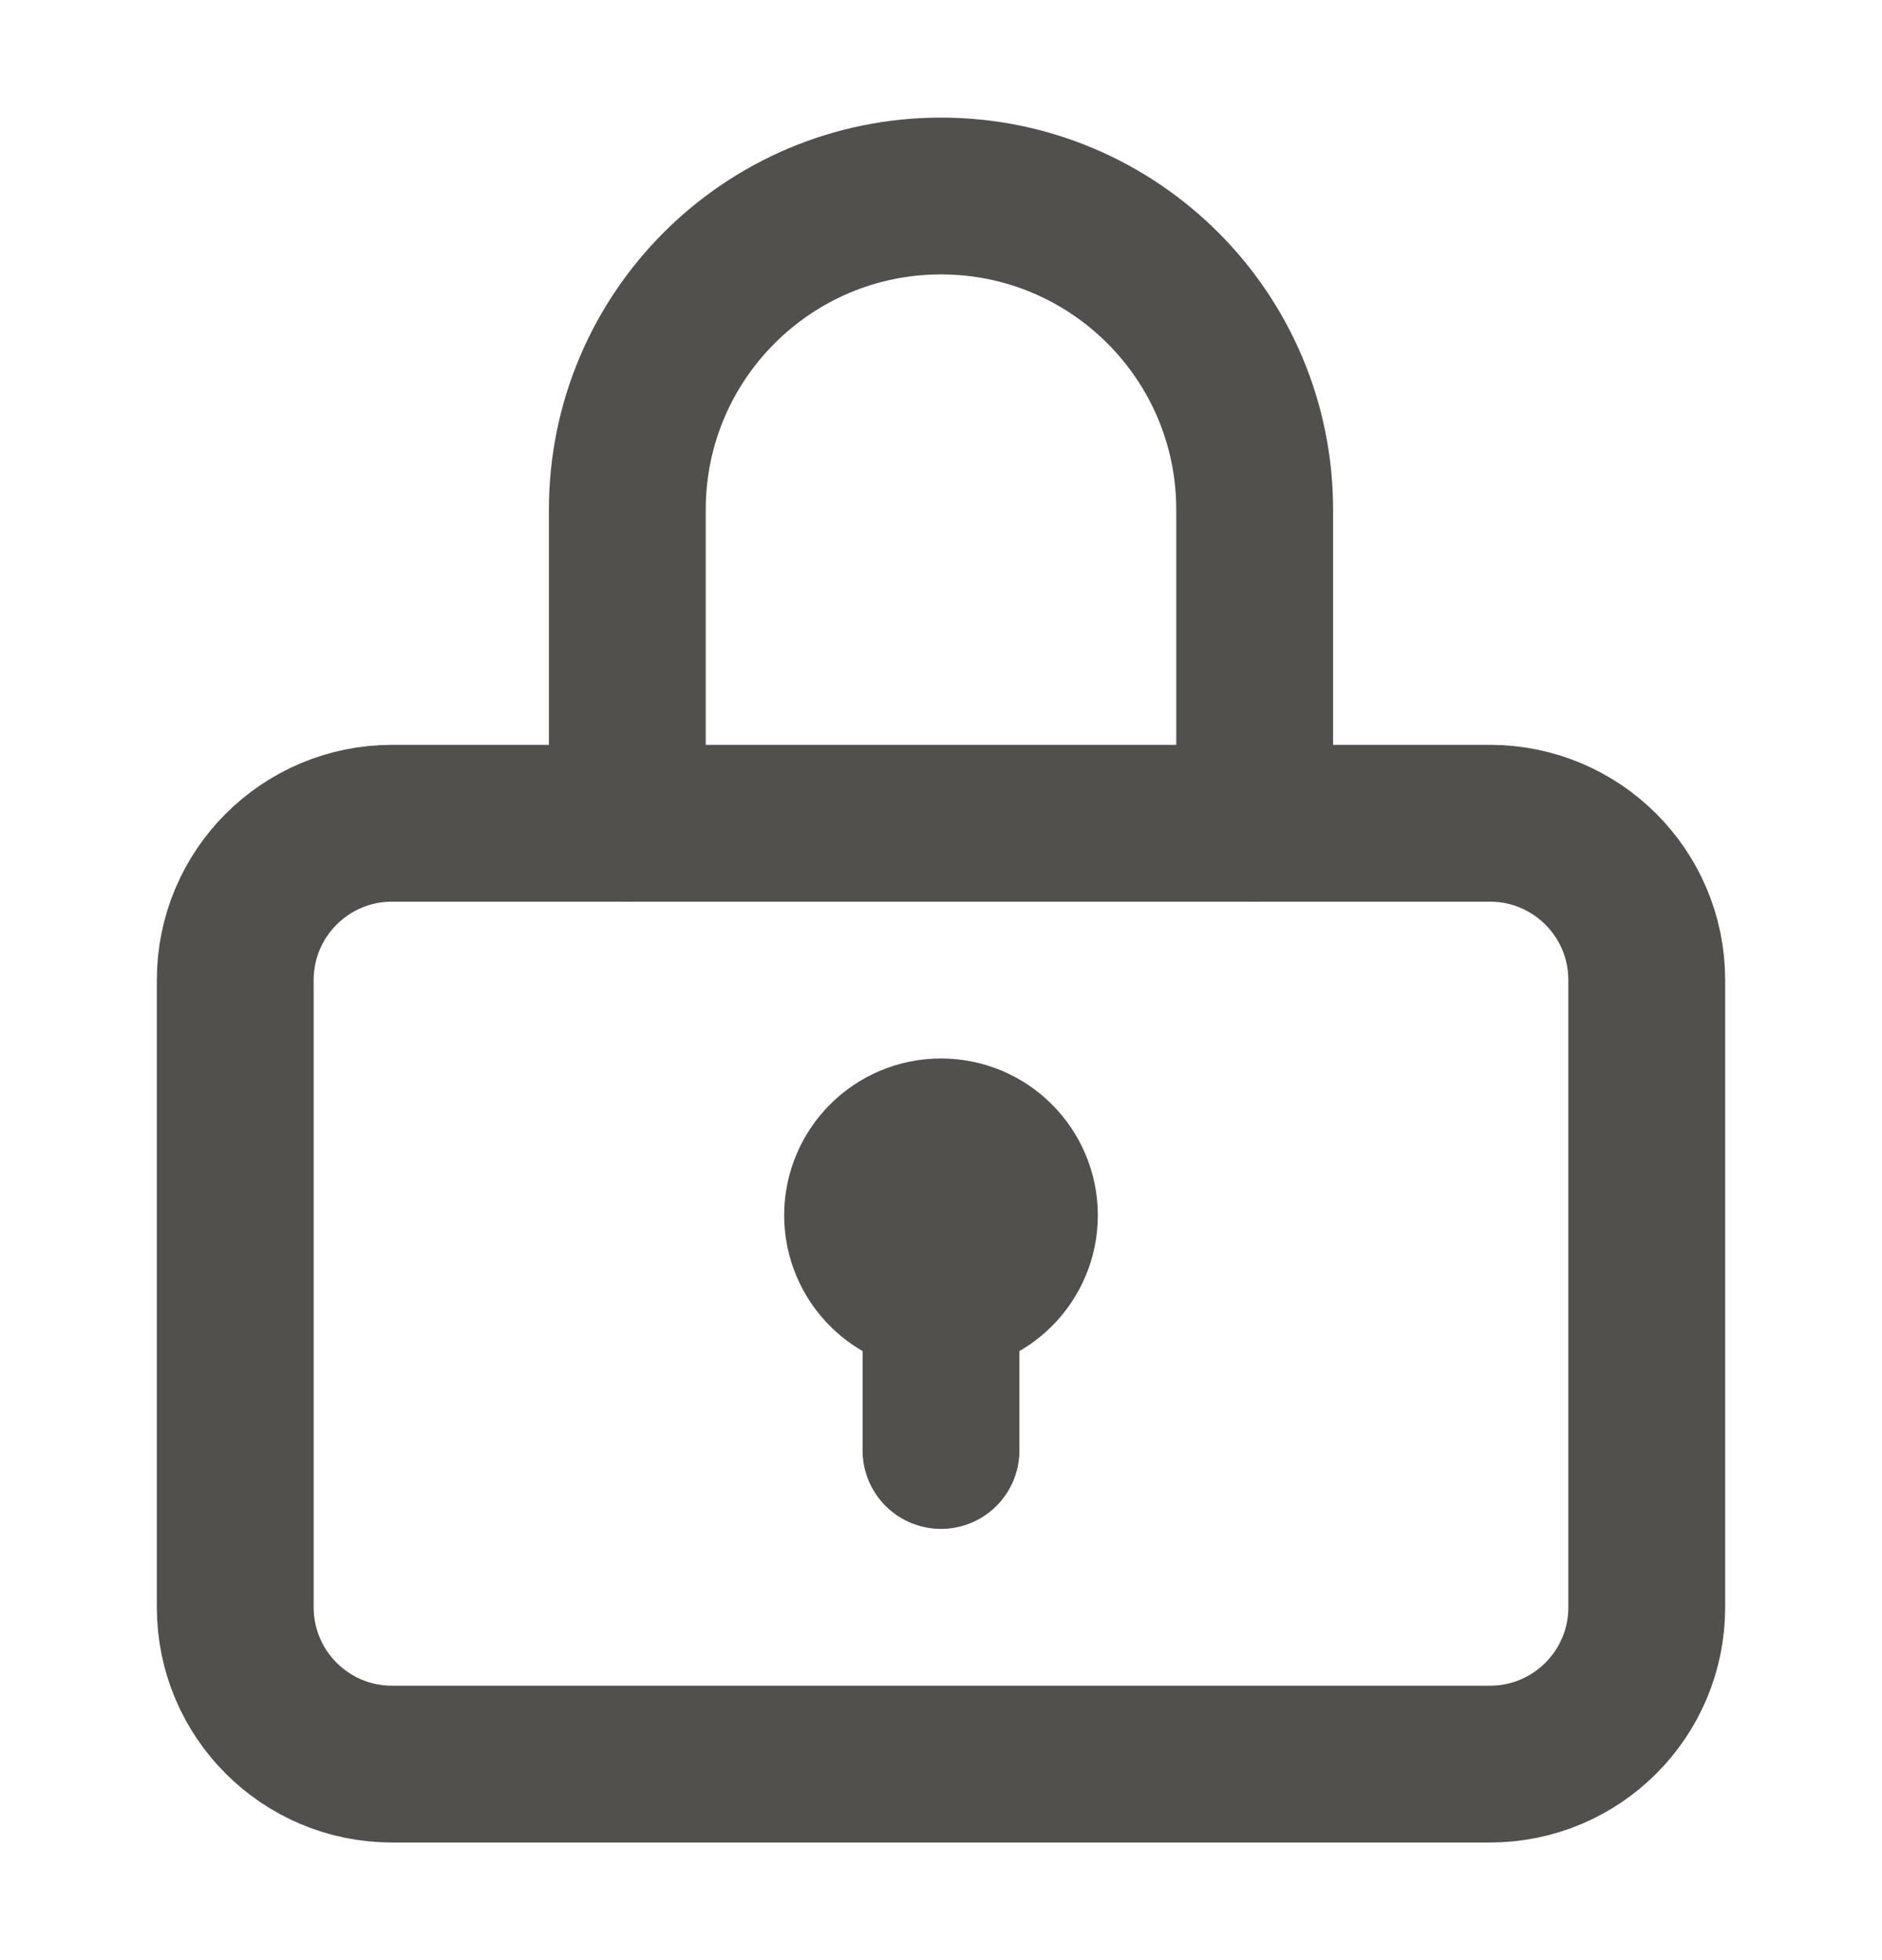
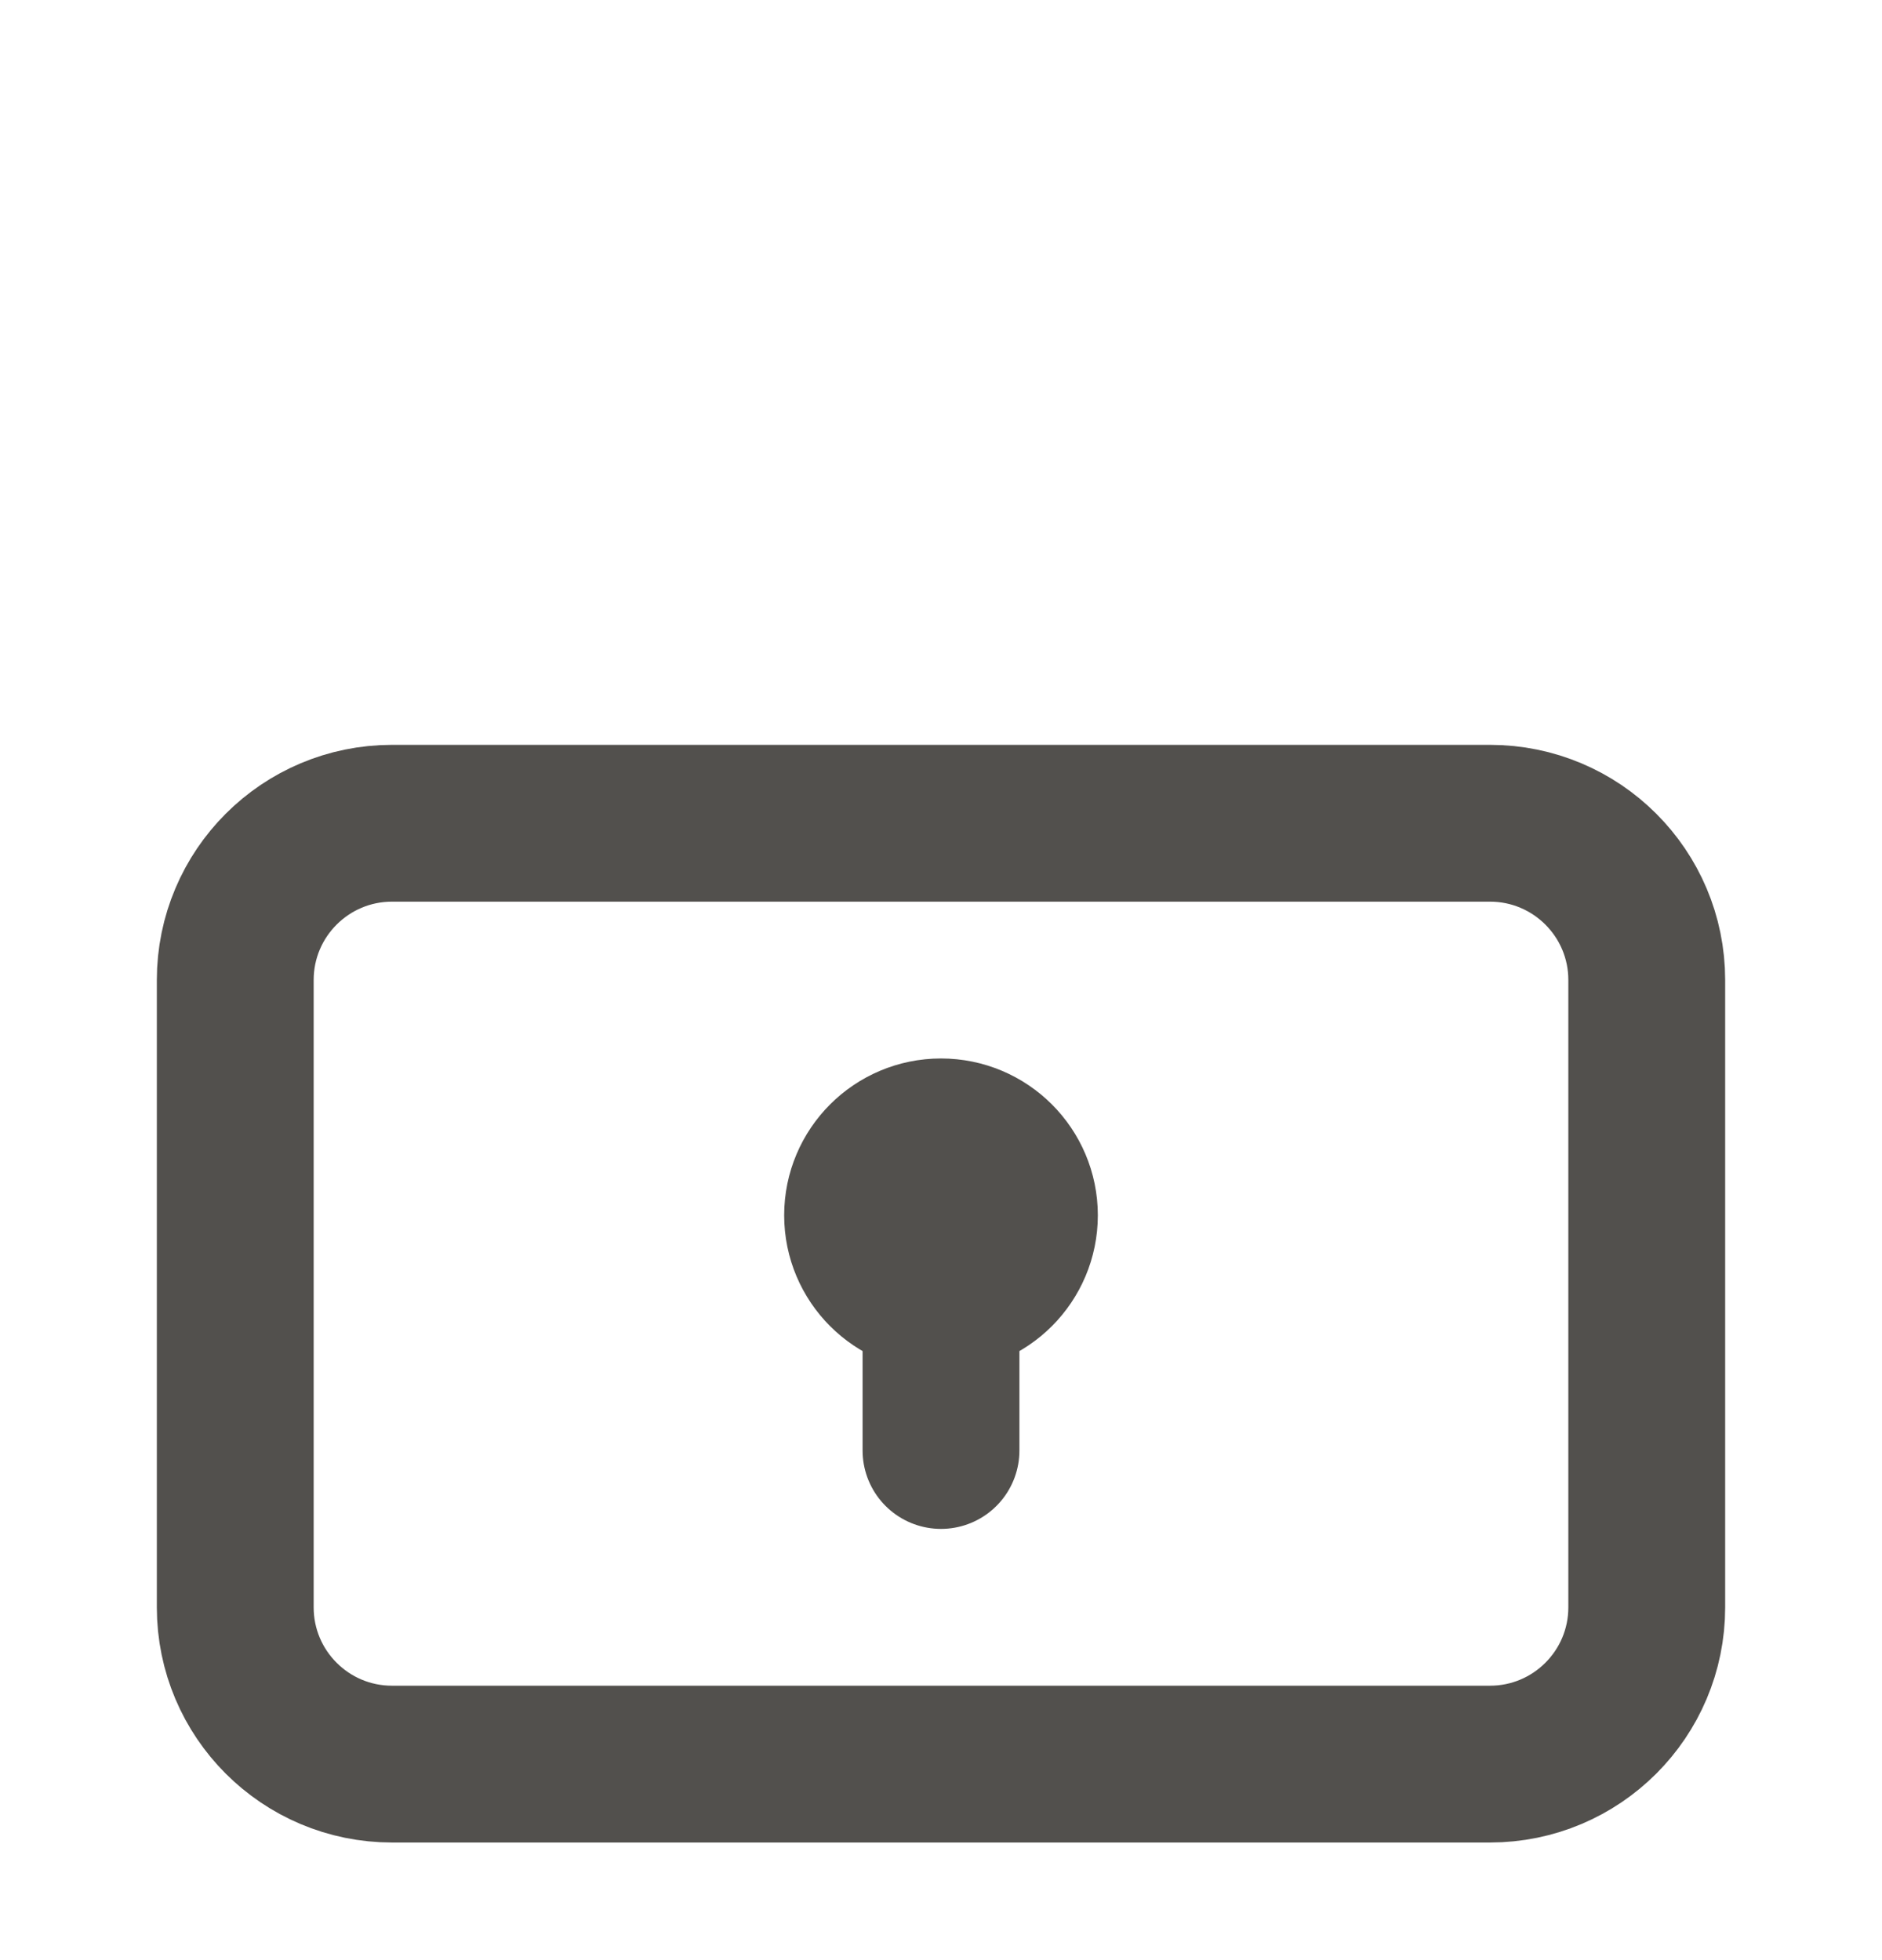
<svg xmlns="http://www.w3.org/2000/svg" width="24" height="25" viewBox="0 0 24 25" fill="none">
-   <path d="M16 10.5V6.5C16 4.291 14.209 2.5 12 2.5C9.791 2.5 8 4.291 8 6.5V10.5" stroke="#52504D" stroke-width="2" stroke-linecap="round" stroke-linejoin="round" />
  <path d="M19 10.5H5C3.895 10.5 3 11.395 3 12.5V20.5C3 21.605 3.895 22.5 5 22.5H19C20.105 22.5 21 21.605 21 20.5V12.5C21 11.395 20.105 10.5 19 10.5Z" stroke="#52504D" stroke-width="2" stroke-linecap="round" stroke-linejoin="round" />
  <path d="M12 15.5V18.5" stroke="#52504D" stroke-width="2" stroke-linecap="round" stroke-linejoin="round" />
  <path d="M12 16.5C12.552 16.5 13 16.052 13 15.5C13 14.948 12.552 14.5 12 14.5C11.448 14.5 11 14.948 11 15.5C11 16.052 11.448 16.5 12 16.5Z" fill="#52504D" stroke="#52504D" stroke-width="2" stroke-linecap="round" stroke-linejoin="round" />
</svg>